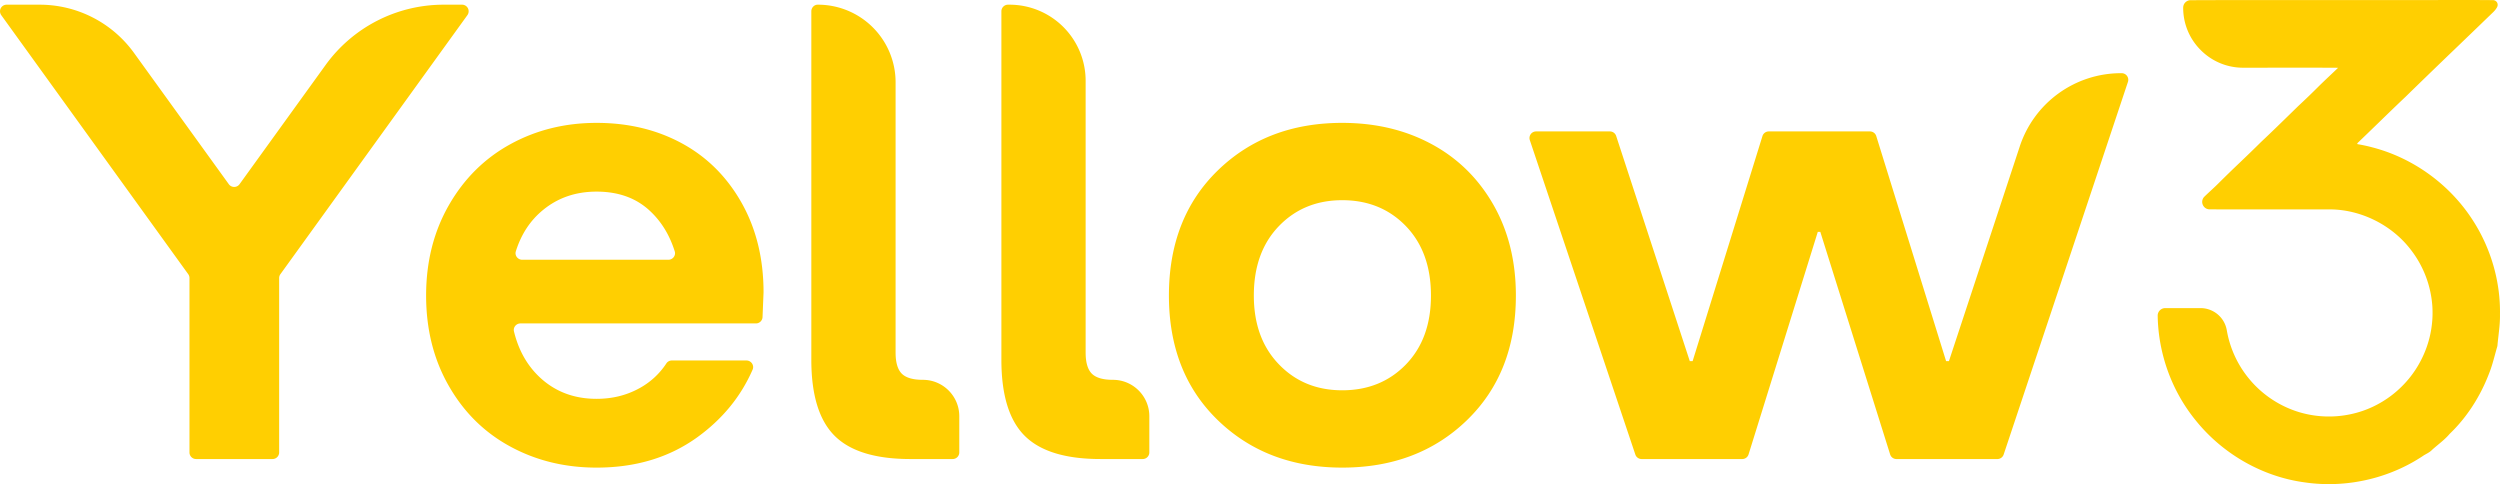
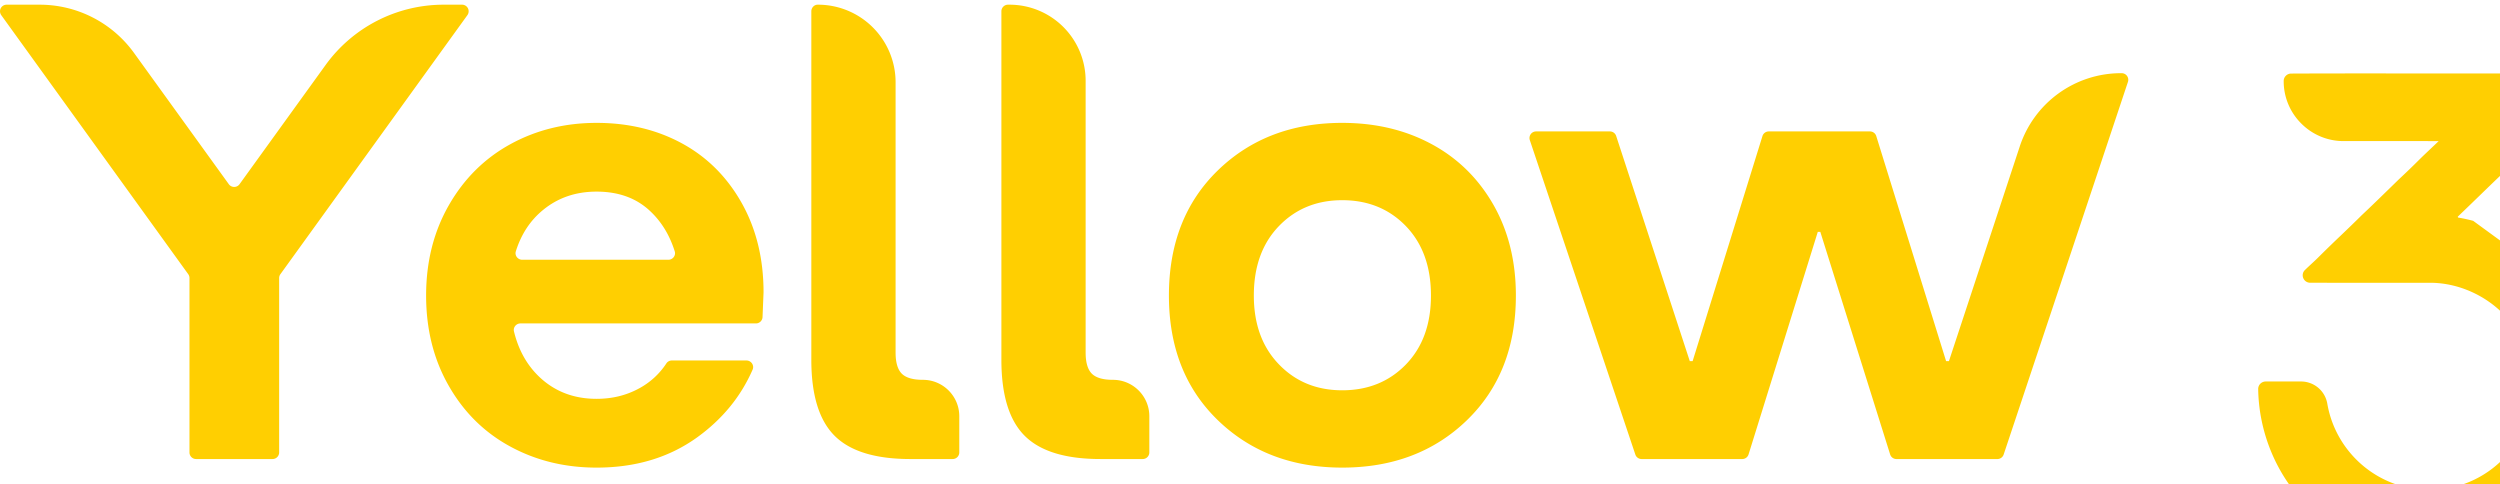
<svg xmlns="http://www.w3.org/2000/svg" viewBox="0 0 291.285 56.409">
-   <path d="M53.833.546H51.69c-5.45 0-10.57 2.617-13.76 7.036L27.91 21.461a.77.77 0 0 1-1.25 0L15.615 6.167A13.558 13.558 0 0 0 4.623.546H.772a.77.77 0 0 0-.625 1.221l21.784 30.177a.77.77 0 0 1 .145.451v20.319c0 .425.345.77.77.77h8.909a.77.77 0 0 0 .77-.77V32.395a.77.77 0 0 1 .147-.45L54.458 1.766a.77.77 0 0 0-.625-1.221Zm25.609 16.151c-2.932-1.589-6.241-2.38-9.933-2.38-3.667 0-7.007.823-10.023 2.472-3.014 1.649-5.408 4.019-7.18 7.106-1.772 3.09-2.658 6.603-2.658 10.54s.879 7.447 2.64 10.52c1.758 3.08 4.146 5.435 7.162 7.07 3.014 1.639 6.368 2.458 10.06 2.458 4.553 0 8.459-1.178 11.721-3.526 2.935-2.119 5.089-4.747 6.46-7.894.217-.5-.172-1.062-.719-1.062H78.27a.766.766 0 0 0-.638.355 8.747 8.747 0 0 1-3.231 2.932c-1.463.788-3.094 1.182-4.89 1.182-2.56 0-4.719-.795-6.48-2.38-1.55-1.401-2.6-3.226-3.147-5.476-.116-.476.266-.93.756-.93h27.436a.77.77 0 0 0 .77-.74l.118-2.878c0-3.938-.855-7.422-2.563-10.446-1.713-3.03-4.033-5.337-6.958-6.923Zm-1.567 13.568h-17.03c-.507 0-.896-.49-.745-.974.626-2.005 1.689-3.62 3.19-4.84 1.733-1.418 3.808-2.125 6.22-2.125 2.51 0 4.56.728 6.145 2.18 1.367 1.249 2.354 2.843 2.963 4.783.153.486-.234.976-.743.976Zm29.652 13.99c-1.16 0-1.976-.239-2.458-.72-.478-.479-.72-1.298-.72-2.455V9.591A9.045 9.045 0 0 0 95.27.546c-.413.001-.739.358-.739.77v40.615c0 4.086.904 7.032 2.71 8.84 1.811 1.81 4.758 2.713 8.843 2.713H111a.77.77 0 0 0 .77-.77v-4.215c0-2.344-1.9-4.244-4.243-4.244Zm22.143 0c-1.16 0-1.976-.239-2.458-.72-.478-.479-.72-1.298-.72-2.455V9.414a8.869 8.869 0 0 0-8.87-8.868h-.176a.77.77 0 0 0-.77.77v40.615c0 4.086.903 7.032 2.71 8.84 1.81 1.81 4.757 2.713 8.843 2.713h4.914a.77.77 0 0 0 .77-.77v-4.216c0-2.343-1.9-4.243-4.243-4.243Zm37.092-27.484c-3.051-1.638-6.511-2.454-10.371-2.454-5.861 0-10.689 1.843-14.493 5.534-3.8 3.692-5.703 8.555-5.703 14.584 0 6.005 1.902 10.847 5.703 14.528 3.804 3.678 8.632 5.52 14.493 5.52 5.878 0 10.723-1.842 14.524-5.52 3.804-3.681 5.706-8.523 5.706-14.528 0-4.011-.883-7.549-2.64-10.614-1.762-3.063-4.167-5.415-7.219-7.05Zm-2.953 25.695c-1.944 2.003-4.42 3.009-7.418 3.009-2.982 0-5.443-1.009-7.384-3.03-1.948-2.015-2.918-4.687-2.918-8.01 0-3.371.97-6.065 2.918-8.087 1.941-2.014 4.402-3.023 7.384-3.023 2.999 0 5.474 1.01 7.418 3.024 1.945 2.021 2.918 4.715 2.918 8.086 0 3.347-.973 6.023-2.918 8.03Zm83.394-33.939h-.077a12.418 12.418 0 0 0-11.803 8.56l-8.245 24.992h-.33l-8.137-26.224a.77.77 0 0 0-.736-.542h-11.789a.77.77 0 0 0-.736.542l-8.136 26.224h-.33l-8.578-26.235a.77.77 0 0 0-.733-.531h-8.597a.77.77 0 0 0-.73 1.015L190.54 52.96a.77.77 0 0 0 .73.525h11.726a.77.77 0 0 0 .736-.541l8.065-25.926h.296l8.135 25.928c.1.32.398.54.735.54h11.76a.77.77 0 0 0 .732-.528l14.48-43.416a.77.77 0 0 0-.732-1.014Zm40.955 17.203c-2.663-4.186-6.932-7.303-11.71-8.55a17.43 17.43 0 0 0-1.764-.383l-.033-.098c.846-.807 1.686-1.623 2.527-2.438 1.016-.985 2.032-1.971 3.068-2.95a988.917 988.917 0 0 1 6.073-5.874c1.306-1.255 2.61-2.51 3.914-3.771l.116-.112c.212-.2.451-.428.611-.754a.547.547 0 0 0-.485-.785c-2.374-.022-4.75-.015-7.122-.009-1.725.005-3.45.01-5.175.003-2.917.005-5.837.002-8.756 0-4.73-.005-9.46-.008-14.19.013a.868.868 0 0 0-.86.858 6.932 6.932 0 0 0 2.038 4.95 6.934 6.934 0 0 0 4.942 2.06l4.148-.003a766.51 766.51 0 0 1 6.924.01c-.305.294-.612.585-.921.876-.45.426-.901.851-1.341 1.287a90.8 90.8 0 0 1-2.4 2.312l-.886.865c-1.137 1.108-2.27 2.216-3.44 3.314-.79.787-1.594 1.558-2.4 2.329a155.53 155.53 0 0 0-2.522 2.448c-.29.294-.594.575-.898.857-.26.241-.52.482-.774.73a.853.853 0 0 0-.19.936.864.864 0 0 0 .8.542c2.887.007 5.777.007 8.667.004h5.387c3.564.026 7.138 1.798 9.332 4.629a12.074 12.074 0 0 1 2.572 6.78 11.989 11.989 0 0 1-1.287 6.081c-1.62 3.235-4.679 5.613-8.186 6.362a12.08 12.08 0 0 1-6.19-.27 12.121 12.121 0 0 1-5.815-3.991 12.078 12.078 0 0 1-2.479-5.507 3.103 3.103 0 0 0-3.06-2.582h-4.123a.88.88 0 0 0-.62.263.86.86 0 0 0-.249.62c.07 4.471 1.66 8.822 4.47 12.249 3.166 3.912 7.794 6.529 12.69 7.177.923.135 1.854.2 2.784.2 3.872 0 7.748-1.143 10.964-3.285.108-.079.228-.143.346-.209.242-.134.516-.287.718-.503.216-.196.442-.382.666-.57.487-.403.99-.82 1.38-1.29 1.95-1.86 3.534-4.28 4.573-6.986.294-.723.499-1.471.696-2.195.088-.323.175-.646.273-.974.01-.034.028-.126.03-.161.032-.385.077-.77.121-1.155.092-.8.188-1.627.17-2.446.065-3.797-1.045-7.67-3.124-10.903Z" style="fill:#ffcf01" />
+   <path d="M53.833.546H51.69c-5.45 0-10.57 2.617-13.76 7.036L27.91 21.461a.77.77 0 0 1-1.25 0L15.615 6.167A13.558 13.558 0 0 0 4.623.546H.772a.77.77 0 0 0-.625 1.221l21.784 30.177a.77.77 0 0 1 .145.451v20.319c0 .425.345.77.77.77h8.909a.77.77 0 0 0 .77-.77V32.395a.77.77 0 0 1 .147-.45L54.458 1.766a.77.77 0 0 0-.625-1.221Zm25.609 16.151c-2.932-1.589-6.241-2.38-9.933-2.38-3.667 0-7.007.823-10.023 2.472-3.014 1.649-5.408 4.019-7.18 7.106-1.772 3.09-2.658 6.603-2.658 10.54s.879 7.447 2.64 10.52c1.758 3.08 4.146 5.435 7.162 7.07 3.014 1.639 6.368 2.458 10.06 2.458 4.553 0 8.459-1.178 11.721-3.526 2.935-2.119 5.089-4.747 6.46-7.894.217-.5-.172-1.062-.719-1.062H78.27a.766.766 0 0 0-.638.355 8.747 8.747 0 0 1-3.231 2.932c-1.463.788-3.094 1.182-4.89 1.182-2.56 0-4.719-.795-6.48-2.38-1.55-1.401-2.6-3.226-3.147-5.476-.116-.476.266-.93.756-.93h27.436a.77.77 0 0 0 .77-.74l.118-2.878c0-3.938-.855-7.422-2.563-10.446-1.713-3.03-4.033-5.337-6.958-6.923Zm-1.567 13.568h-17.03c-.507 0-.896-.49-.745-.974.626-2.005 1.689-3.62 3.19-4.84 1.733-1.418 3.808-2.125 6.22-2.125 2.51 0 4.56.728 6.145 2.18 1.367 1.249 2.354 2.843 2.963 4.783.153.486-.234.976-.743.976Zm29.652 13.99c-1.16 0-1.976-.239-2.458-.72-.478-.479-.72-1.298-.72-2.455V9.591A9.045 9.045 0 0 0 95.27.546c-.413.001-.739.358-.739.77v40.615c0 4.086.904 7.032 2.71 8.84 1.811 1.81 4.758 2.713 8.843 2.713H111a.77.77 0 0 0 .77-.77v-4.215c0-2.344-1.9-4.244-4.243-4.244Zm22.143 0c-1.16 0-1.976-.239-2.458-.72-.478-.479-.72-1.298-.72-2.455V9.414a8.869 8.869 0 0 0-8.87-8.868h-.176a.77.77 0 0 0-.77.77v40.615c0 4.086.903 7.032 2.71 8.84 1.81 1.81 4.757 2.713 8.843 2.713h4.914a.77.77 0 0 0 .77-.77v-4.216c0-2.343-1.9-4.243-4.243-4.243Zm37.092-27.484c-3.051-1.638-6.511-2.454-10.371-2.454-5.861 0-10.689 1.843-14.493 5.534-3.8 3.692-5.703 8.555-5.703 14.584 0 6.005 1.902 10.847 5.703 14.528 3.804 3.678 8.632 5.52 14.493 5.52 5.878 0 10.723-1.842 14.524-5.52 3.804-3.681 5.706-8.523 5.706-14.528 0-4.011-.883-7.549-2.64-10.614-1.762-3.063-4.167-5.415-7.219-7.05Zm-2.953 25.695c-1.944 2.003-4.42 3.009-7.418 3.009-2.982 0-5.443-1.009-7.384-3.03-1.948-2.015-2.918-4.687-2.918-8.01 0-3.371.97-6.065 2.918-8.087 1.941-2.014 4.402-3.023 7.384-3.023 2.999 0 5.474 1.01 7.418 3.024 1.945 2.021 2.918 4.715 2.918 8.086 0 3.347-.973 6.023-2.918 8.03Zm83.394-33.939h-.077a12.418 12.418 0 0 0-11.803 8.56l-8.245 24.992h-.33l-8.137-26.224a.77.77 0 0 0-.736-.542h-11.789a.77.77 0 0 0-.736.542l-8.136 26.224h-.33l-8.578-26.235a.77.77 0 0 0-.733-.531h-8.597a.77.77 0 0 0-.73 1.015L190.54 52.96a.77.77 0 0 0 .73.525h11.726a.77.77 0 0 0 .736-.541l8.065-25.926h.296l8.135 25.928c.1.32.398.54.735.54h11.76a.77.77 0 0 0 .732-.528l14.48-43.416a.77.77 0 0 0-.732-1.014Zm40.955 17.203a17.43 17.43 0 0 0-1.764-.383l-.033-.098c.846-.807 1.686-1.623 2.527-2.438 1.016-.985 2.032-1.971 3.068-2.95a988.917 988.917 0 0 1 6.073-5.874c1.306-1.255 2.61-2.51 3.914-3.771l.116-.112c.212-.2.451-.428.611-.754a.547.547 0 0 0-.485-.785c-2.374-.022-4.75-.015-7.122-.009-1.725.005-3.45.01-5.175.003-2.917.005-5.837.002-8.756 0-4.73-.005-9.46-.008-14.19.013a.868.868 0 0 0-.86.858 6.932 6.932 0 0 0 2.038 4.95 6.934 6.934 0 0 0 4.942 2.06l4.148-.003a766.51 766.51 0 0 1 6.924.01c-.305.294-.612.585-.921.876-.45.426-.901.851-1.341 1.287a90.8 90.8 0 0 1-2.4 2.312l-.886.865c-1.137 1.108-2.27 2.216-3.44 3.314-.79.787-1.594 1.558-2.4 2.329a155.53 155.53 0 0 0-2.522 2.448c-.29.294-.594.575-.898.857-.26.241-.52.482-.774.73a.853.853 0 0 0-.19.936.864.864 0 0 0 .8.542c2.887.007 5.777.007 8.667.004h5.387c3.564.026 7.138 1.798 9.332 4.629a12.074 12.074 0 0 1 2.572 6.78 11.989 11.989 0 0 1-1.287 6.081c-1.62 3.235-4.679 5.613-8.186 6.362a12.08 12.08 0 0 1-6.19-.27 12.121 12.121 0 0 1-5.815-3.991 12.078 12.078 0 0 1-2.479-5.507 3.103 3.103 0 0 0-3.06-2.582h-4.123a.88.88 0 0 0-.62.263.86.86 0 0 0-.249.62c.07 4.471 1.66 8.822 4.47 12.249 3.166 3.912 7.794 6.529 12.69 7.177.923.135 1.854.2 2.784.2 3.872 0 7.748-1.143 10.964-3.285.108-.079.228-.143.346-.209.242-.134.516-.287.718-.503.216-.196.442-.382.666-.57.487-.403.99-.82 1.38-1.29 1.95-1.86 3.534-4.28 4.573-6.986.294-.723.499-1.471.696-2.195.088-.323.175-.646.273-.974.01-.034.028-.126.03-.161.032-.385.077-.77.121-1.155.092-.8.188-1.627.17-2.446.065-3.797-1.045-7.67-3.124-10.903Z" style="fill:#ffcf01" />
</svg>